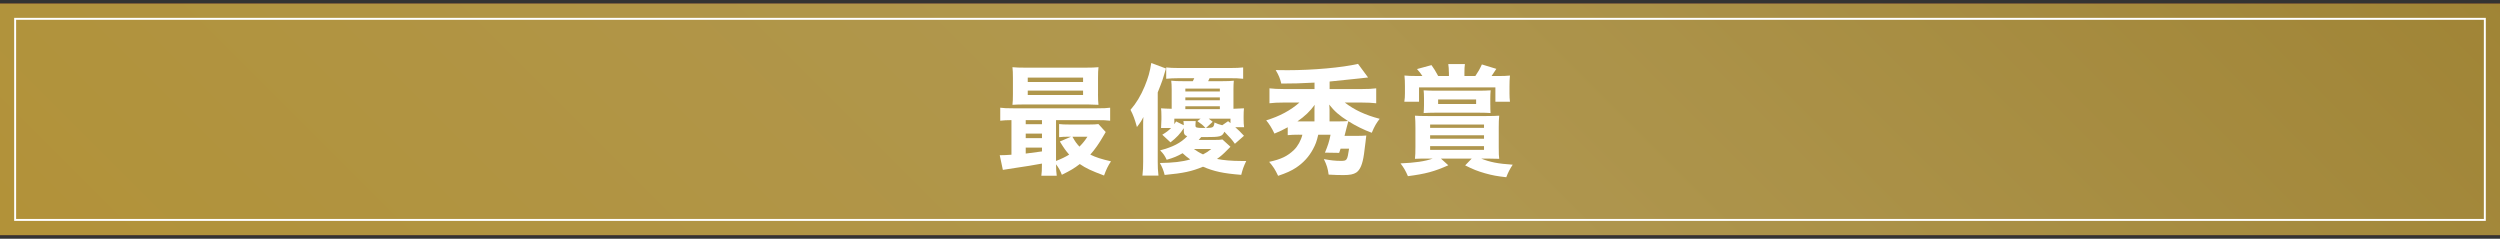
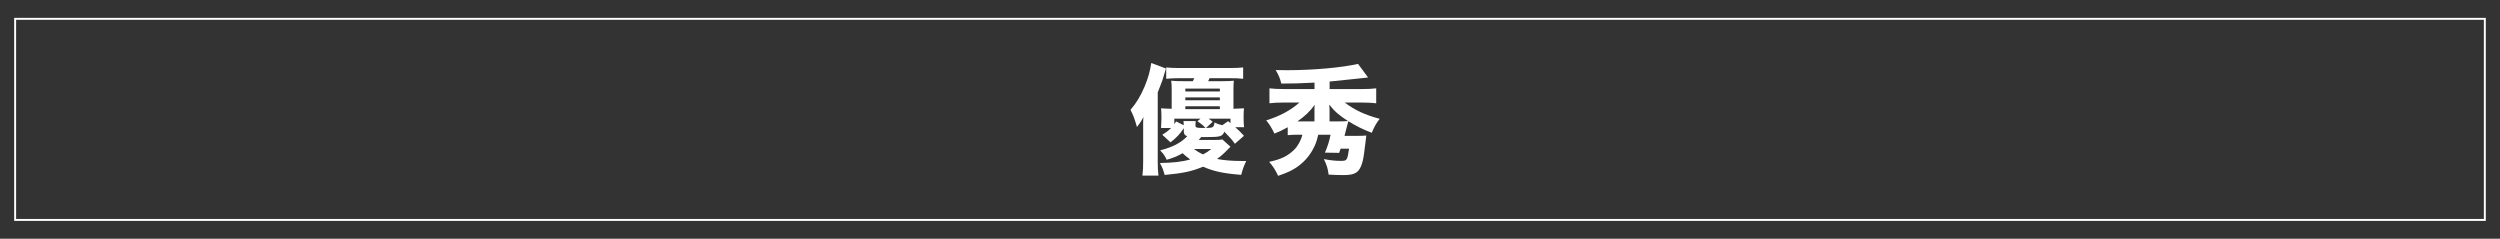
<svg xmlns="http://www.w3.org/2000/svg" viewBox="0 0 962.59 91.93">
  <rect x="0" y="0" width="962.59" height="91.93" fill="#333333" stroke="none" />
  <defs>
    <style>
      .cls-1 {
        fill: #801c1d;
      }

      .cls-2 {
        isolation: isolate;
      }

      .cls-3 {
        fill: url(#_名称未設定グラデーション_5);
      }

      .cls-4 {
        fill: none;
        stroke: #fff;
        stroke-miterlimit: 10;
        stroke-width: .75px;
      }

      .cls-5 {
        fill: #fff;
      }

      .cls-6 {
        fill: #a48636;
        mix-blend-mode: multiply;
        opacity: .64;
      }
    </style>
    <linearGradient id="_名称未設定グラデーション_5" data-name="名称未設定グラデーション 5" x1="218.37" y1="308.89" x2="744.21" y2="-216.96" gradientUnits="userSpaceOnUse">
      <stop offset="0" stop-color="#c9a63f" />
      <stop offset=".54" stop-color="#c5b680" />
      <stop offset="1" stop-color="#988036" />
    </linearGradient>
  </defs>
  <g class="cls-2">
    <g id="_レイヤー_2" data-name="レイヤー 2">
      <g id="_レイヤー_1-2" data-name="レイヤー 1">
-         <rect class="cls-1" y="1.42" width="962.59" height="89.1" />
-         <rect class="cls-3" y="1.42" width="962.59" height="89.1" />
-         <rect class="cls-6" y="1.42" width="962.59" height="89.1" />
        <rect class="cls-4" x="5.83" y="7.25" width="950.92" height="77.43" />
        <g>
-           <path class="cls-5" d="M389.46,46.25c-1.93,0-2.99.09-4.33.23v-5.01c1.33.18,2.53.23,5.01.23h32.3c2.53,0,3.63-.05,5.01-.23v5.01c-1.47-.18-2.67-.23-5.11-.23h-15.73v15.73c2.12-.83,3.54-1.52,5.06-2.44-1.33-1.52-2.07-2.58-3.59-5.06l4.32-1.84h-1.01c-1.61,0-2.48.05-3.59.18v-5.06c1.15.14,1.89.18,3.86.18h7.87c1.52,0,2.67-.05,3.4-.18l2.81,3.08q-.28.41-.92,1.56c-1.52,2.67-3.31,5.24-5.01,7.13,2.12,1.06,4.32,1.75,7.96,2.58-1.24,1.93-1.75,2.99-2.67,5.47-4.92-1.84-6.99-2.81-9.34-4.42-2.21,1.7-3.54,2.48-6.9,4.14-.64-1.66-1.24-2.71-2.25-4.05.05,2.21.09,3.08.28,4.42h-5.93c.14-1.1.23-2.12.23-4.69-3.5.64-6.53,1.15-9.48,1.56q-3.87.55-5.57.87l-1.2-5.66h.69c.87,0,2.07-.05,3.82-.18v-13.34ZM422.77,36.22c0,1.84.05,2.99.18,4.14q-1.01-.09-4-.14h-24.47c-2.07,0-3.27.05-4.65.14.14-1.15.18-2.25.18-4.09v-6.26c0-1.89-.05-2.99-.18-4.14,1.56.14,2.67.18,4.88.18h23.37c2.21,0,3.36-.05,4.88-.18-.14,1.15-.18,2.21-.18,4.14v6.21ZM394.94,47.81h6.26v-1.56h-6.26v1.56ZM394.94,53.19h6.26v-1.75h-6.26v1.75ZM394.94,59.13q2.48-.28,6.26-.83v-1.47h-6.26v2.3ZM395.72,31.57h21.3v-1.7h-21.3v1.7ZM395.72,36.59h21.3v-1.7h-21.3v1.7ZM412.92,52.64c1.15,2.02,1.52,2.53,2.71,3.82,1.33-1.38,1.98-2.16,3.08-3.82h-5.8Z" />
          <path class="cls-5" d="M440.15,49.37c0-2.12,0-2.81.09-4.32-.69,1.38-.97,1.89-2.48,3.86-.83-2.99-1.43-4.65-2.48-6.62,2.21-2.53,3.96-5.43,5.47-9.06,1.38-3.4,1.98-5.47,2.53-8.97l5.66,2.12q-.32.92-.78,2.58c-.32,1.24-.83,2.67-1.24,3.68q-.87,2.12-1.15,2.94v26.73c0,1.93.05,3.36.28,5.29h-6.17c.23-2.02.28-3.22.28-5.38v-12.84ZM473.78,56.51q-.46.41-1.38,1.38c-1.24,1.29-2.48,2.39-3.82,3.31,2.53.51,5.8.78,9.38.78h1.89c-1.01,2.12-1.43,3.31-1.93,5.34-6.99-.55-10.49-1.33-14.72-3.13-4.32,1.79-7.45,2.48-14.77,3.17-.41-1.7-.92-2.99-1.84-4.6,5.2-.09,8.56-.46,11.69-1.38-1.24-.87-1.89-1.43-2.94-2.39-2.12,1.2-3.31,1.7-6.12,2.53-.78-1.66-1.24-2.3-2.53-3.63,4.92-1.29,7.87-2.81,10.44-5.43-1.06-.41-1.33-.87-1.33-2.25v-.87c-1.38,2.16-2.76,3.63-5.11,5.47l-3.17-2.94c1.66-1.01,2.35-1.56,3.4-2.58h-3.87c.05-.37.09-1.47.14-3.36v-1.1c0-1.61-.05-2.16-.14-3.13,1.24.09,2.25.14,4.09.18v-7.5c0-1.43-.05-2.3-.18-3.31,1.29.14,2.44.18,4.46.18h3.87c.23-.41.32-.6.55-1.15h-5.61c-2.25,0-3.91.09-5.2.23v-4.37c1.24.14,2.71.23,5.2.23h19.09c2.62,0,4.14-.09,5.34-.23v4.37c-1.38-.18-2.94-.23-5.29-.23h-7.64c-.28.6-.32.74-.55,1.15h5.57c1.98,0,3.08-.05,4.32-.18-.09,1.01-.14,1.79-.14,3.22v7.59c1.89-.05,2.81-.09,4.05-.18-.09.87-.14,1.7-.14,3.04v.92c0,1.38.05,2.44.18,3.31h-3.4c1.33,1.15,1.93,1.79,3.36,3.31l-3.5,3.08c-1.1-1.56-1.7-2.25-4.05-4.65-.83,1.89-1.56,2.07-7.36,2.07h-1.56c-.6.69-.64.74-.97,1.1h5.93c1.61,0,2.62-.05,3.22-.18l3.08,2.81ZM452.16,47.81c.23-.37.37-.55.69-1.06l2.94,1.47c0-.6-.05-1.15-.14-1.61h4.74c-.05.37-.09,1.06-.09,1.33v.41c0,.78.41.92,3.04.92h.83c-1.15-1.2-1.43-1.43-3.13-2.62l1.24-.97h-10.12v2.12ZM469.69,35.21v-1.1h-13.29v1.1h13.29ZM469.69,38.61v-1.1h-13.29v1.1h13.29ZM469.69,42.01v-1.1h-13.29v1.1h13.29ZM459.71,57.38c1.06.78,2.02,1.38,3.5,2.07,1.38-.74,1.93-1.06,3.17-2.07h-6.67ZM465.41,45.69c.64.46.83.64,1.52,1.2l-2.58,2.39c2.85-.09,2.99-.18,3.27-2.12,1.15.55,1.56.69,2.99,1.06l2.25-1.56.92.74v-1.7h-8.37Z" />
          <path class="cls-5" d="M500.05,51.86c-1.84,0-2.9.05-4.23.18v-3.04c-1.93,1.06-3.08,1.61-5.11,2.44-1.15-2.35-1.84-3.45-3.17-5.11,5.11-1.52,9.52-3.91,12.79-6.85h-5.93c-2.39,0-4.09.09-5.61.28v-5.75c1.52.18,3.27.28,5.66.28h11.69v-2.48c-5.43.28-8.14.37-12.79.37-.51-2.07-.97-3.17-2.16-5.2,2.3.05,3.68.05,4.51.05,9.84,0,21.16-1.01,27.19-2.44l3.87,5.24q-2.12.23-3.68.41-2.3.28-11.13,1.15v2.9h12.24c2.53,0,4.19-.09,5.7-.28v5.75c-1.56-.18-3.31-.28-5.75-.28h-6.35c3.77,2.9,7.96,4.83,13.43,6.26-1.38,1.84-1.93,2.76-3.04,5.38-2.94-1.06-6.3-2.71-9.02-4.46-.41,1.43-.51,1.79-.69,2.58q-.55,2.25-.78,3.08h4.42c1.84,0,2.85-.05,3.96-.14q-.09.92-.28,2.39c-.05.32-.23,1.89-.6,4.74-.55,3.91-1.47,6.12-2.99,7.13-1.1.69-2.44.97-4.97.97-1.7,0-3.45-.05-5.66-.18-.32-2.39-.69-3.63-1.84-5.98,2.67.51,4.51.69,6.49.69,2.44,0,2.53-.14,3.22-4.69h-3.27c-.09.28-.28.78-.55,1.61l-5.47-.09c1.06-2.53,1.66-4.28,2.16-6.9h-4.74c-.64,2.71-1.01,3.68-2.02,5.57-1.52,2.85-3.68,5.24-6.53,7.13-1.84,1.2-3.63,2.02-6.9,3.13-1.15-2.44-1.84-3.5-3.45-5.38,4.65-1.01,7.08-2.21,9.57-4.6,1.47-1.43,2.71-3.68,3.22-5.84h-1.38ZM506.12,42.15c0-.69,0-.97.09-1.79-1.79,2.48-3.77,4.37-6.67,6.39h6.58v-4.6ZM514.68,46.75c1.93,0,3.22-.05,4.37-.14-3.4-2.16-5.24-3.77-7.27-6.35.09.92.14,1.2.14,1.89v4.6h2.76Z" />
-           <path class="cls-5" d="M549.73,61.06c-2.12,0-3.08,0-4.92.09.14-1.24.18-2.62.18-4.6v-7.5c0-1.84-.05-3.13-.18-4.51,1.38.09,2.25.14,5.06.14h22.27c2.48,0,3.77-.05,5.11-.14-.14,1.47-.18,2.53-.18,4.51v7.5c0,2.62.04,3.63.18,4.6-1.56-.05-2.62-.09-4.42-.09h-2.53c3.31,1.33,6.39,1.98,12.15,2.35-1.06,1.61-1.79,2.99-2.48,4.83-3.63-.41-5.2-.69-8.19-1.52-2.99-.87-4.51-1.47-7.64-3.04l2.53-2.62h-11.87l2.85,2.58c-5.34,2.39-8.74,3.31-15.55,4.19-.87-2.02-1.52-3.17-2.85-4.92,5.52-.23,9.43-.78,12.38-1.84h-1.89ZM557.87,27.94c0-1.29-.09-2.25-.23-3.27h6.4c-.14.87-.18,2.02-.18,3.27v1.33h4.19c1.1-1.61,1.66-2.58,2.53-4.46l5.57,1.7q-1.29,2.02-1.84,2.76h2.71c1.79,0,3.08-.05,4.37-.18-.14,1.43-.18,2.53-.18,4.23v2.67c0,1.29.05,2.07.18,3.17h-5.61v-5.52h-29.4v5.52h-5.66c.18-1.24.23-2.02.23-3.27v-2.76c0-1.66-.04-2.53-.18-4.05,1.52.14,2.58.18,4.51.18h2.39c-.64-1.01-1.06-1.52-2.07-2.67l5.57-1.52c.97,1.33,1.52,2.25,2.58,4.19h4.14v-1.33ZM573.83,40.4c0,1.29,0,1.84.09,3.13-1.29-.09-2.25-.14-4.28-.14h-17.16c-1.56,0-2.81.05-4.33.14.09-.92.14-1.84.14-3.04v-2.67c0-1.33-.05-2.21-.14-3.04,1.56.09,2.62.14,4.65.14h16.56c1.84,0,3.04-.05,4.6-.14-.09.97-.14,1.89-.14,3.08v2.53ZM550.65,49.24h20.75v-1.29h-20.75v1.29ZM550.65,53.42h20.75v-1.33h-20.75v1.33ZM550.65,57.7h20.75v-1.43h-20.75v1.43ZM553.73,38.29v1.75h14.63v-1.75h-14.63Z" />
        </g>
      </g>
    </g>
  </g>
</svg>